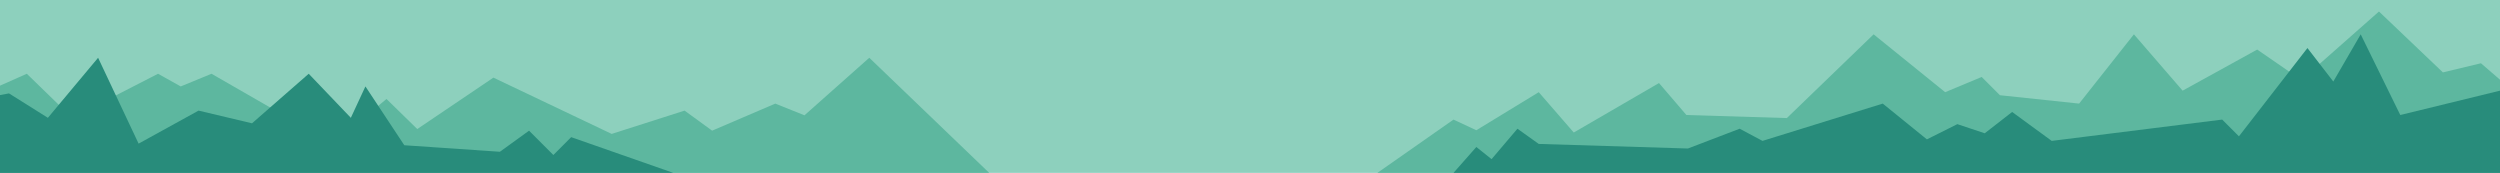
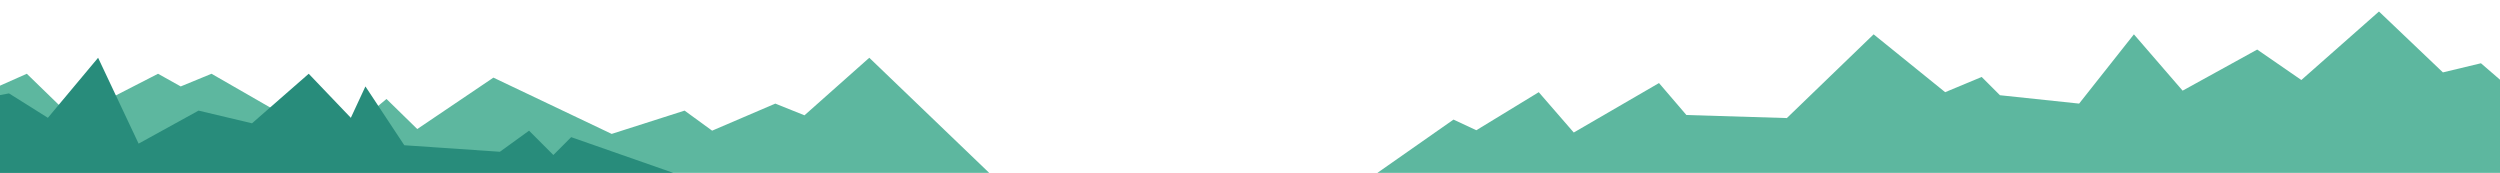
<svg xmlns="http://www.w3.org/2000/svg" id="Layer_2" data-name="Layer 2" viewBox="0 0 2541 175.691">
  <defs>
    <style>
      .cls-1 {
        fill: #288c7b;
      }

      .cls-2 {
        fill: #5db79f;
      }

      .cls-3 {
        fill: #8dd0bd;
      }
    </style>
  </defs>
  <g id="Layer_2-2" data-name="Layer 2">
-     <rect class="cls-3" width="2541" height="175.691" />
    <polygon class="cls-2" points="2521.644 64.3 2482.967 73.582 2417.988 11.698 2339.086 81.318 2294.22 50.376 2218.411 92.148 2168.904 34.905 2113.208 105.298 2032.758 96.789 2014.193 78.224 1977.062 93.695 1904.348 34.905 1816.163 119.996 1714.054 116.901 1686.206 84.412 1599.568 134.693 1563.985 93.695 1500.553 132.372 1477.347 121.543 1399.992 175.691 2541 175.691 2541 81.016 2521.644 64.3" />
-     <polygon class="cls-1" points="2439.648 116.901 2399.423 34.905 2371.575 82.865 2345.274 48.829 2275.654 138.561 2258.636 121.543 2085.36 143.202 2045.135 113.807 2017.287 135.467 1989.439 126.184 1958.497 141.655 1913.631 105.298 1791.41 143.202 1768.203 130.825 1715.601 150.938 1563.985 146.296 1542.325 130.825 1516.025 161.767 1500.553 149.391 1477.347 175.691 2541 175.691 2541 92.148 2439.648 116.901" />
    <polygon class="cls-2" points="817.67 117.2 788.029 105.298 723.808 132.81 695.814 112.422 621.713 136.103 501.504 78.903 424.11 131.163 392.823 100.59 338.482 145.983 214.98 74.967 183.692 87.846 160.639 74.967 73.364 119.742 27.256 74.967 0 87.069 0 175.691 1005.393 175.691 883.538 58.708 817.67 117.2" />
    <polygon class="cls-1" points="562.432 157.544 537.732 132.81 508.091 154.25 410.936 147.63 371.416 87.846 356.595 119.742 313.781 74.967 256.147 125.329 201.806 112.422 140.878 145.983 99.711 58.708 48.663 119.742 9.143 94.927 0 96.62 0 175.691 684.288 175.691 580.546 139.396 562.432 157.544" />
  </g>
</svg>